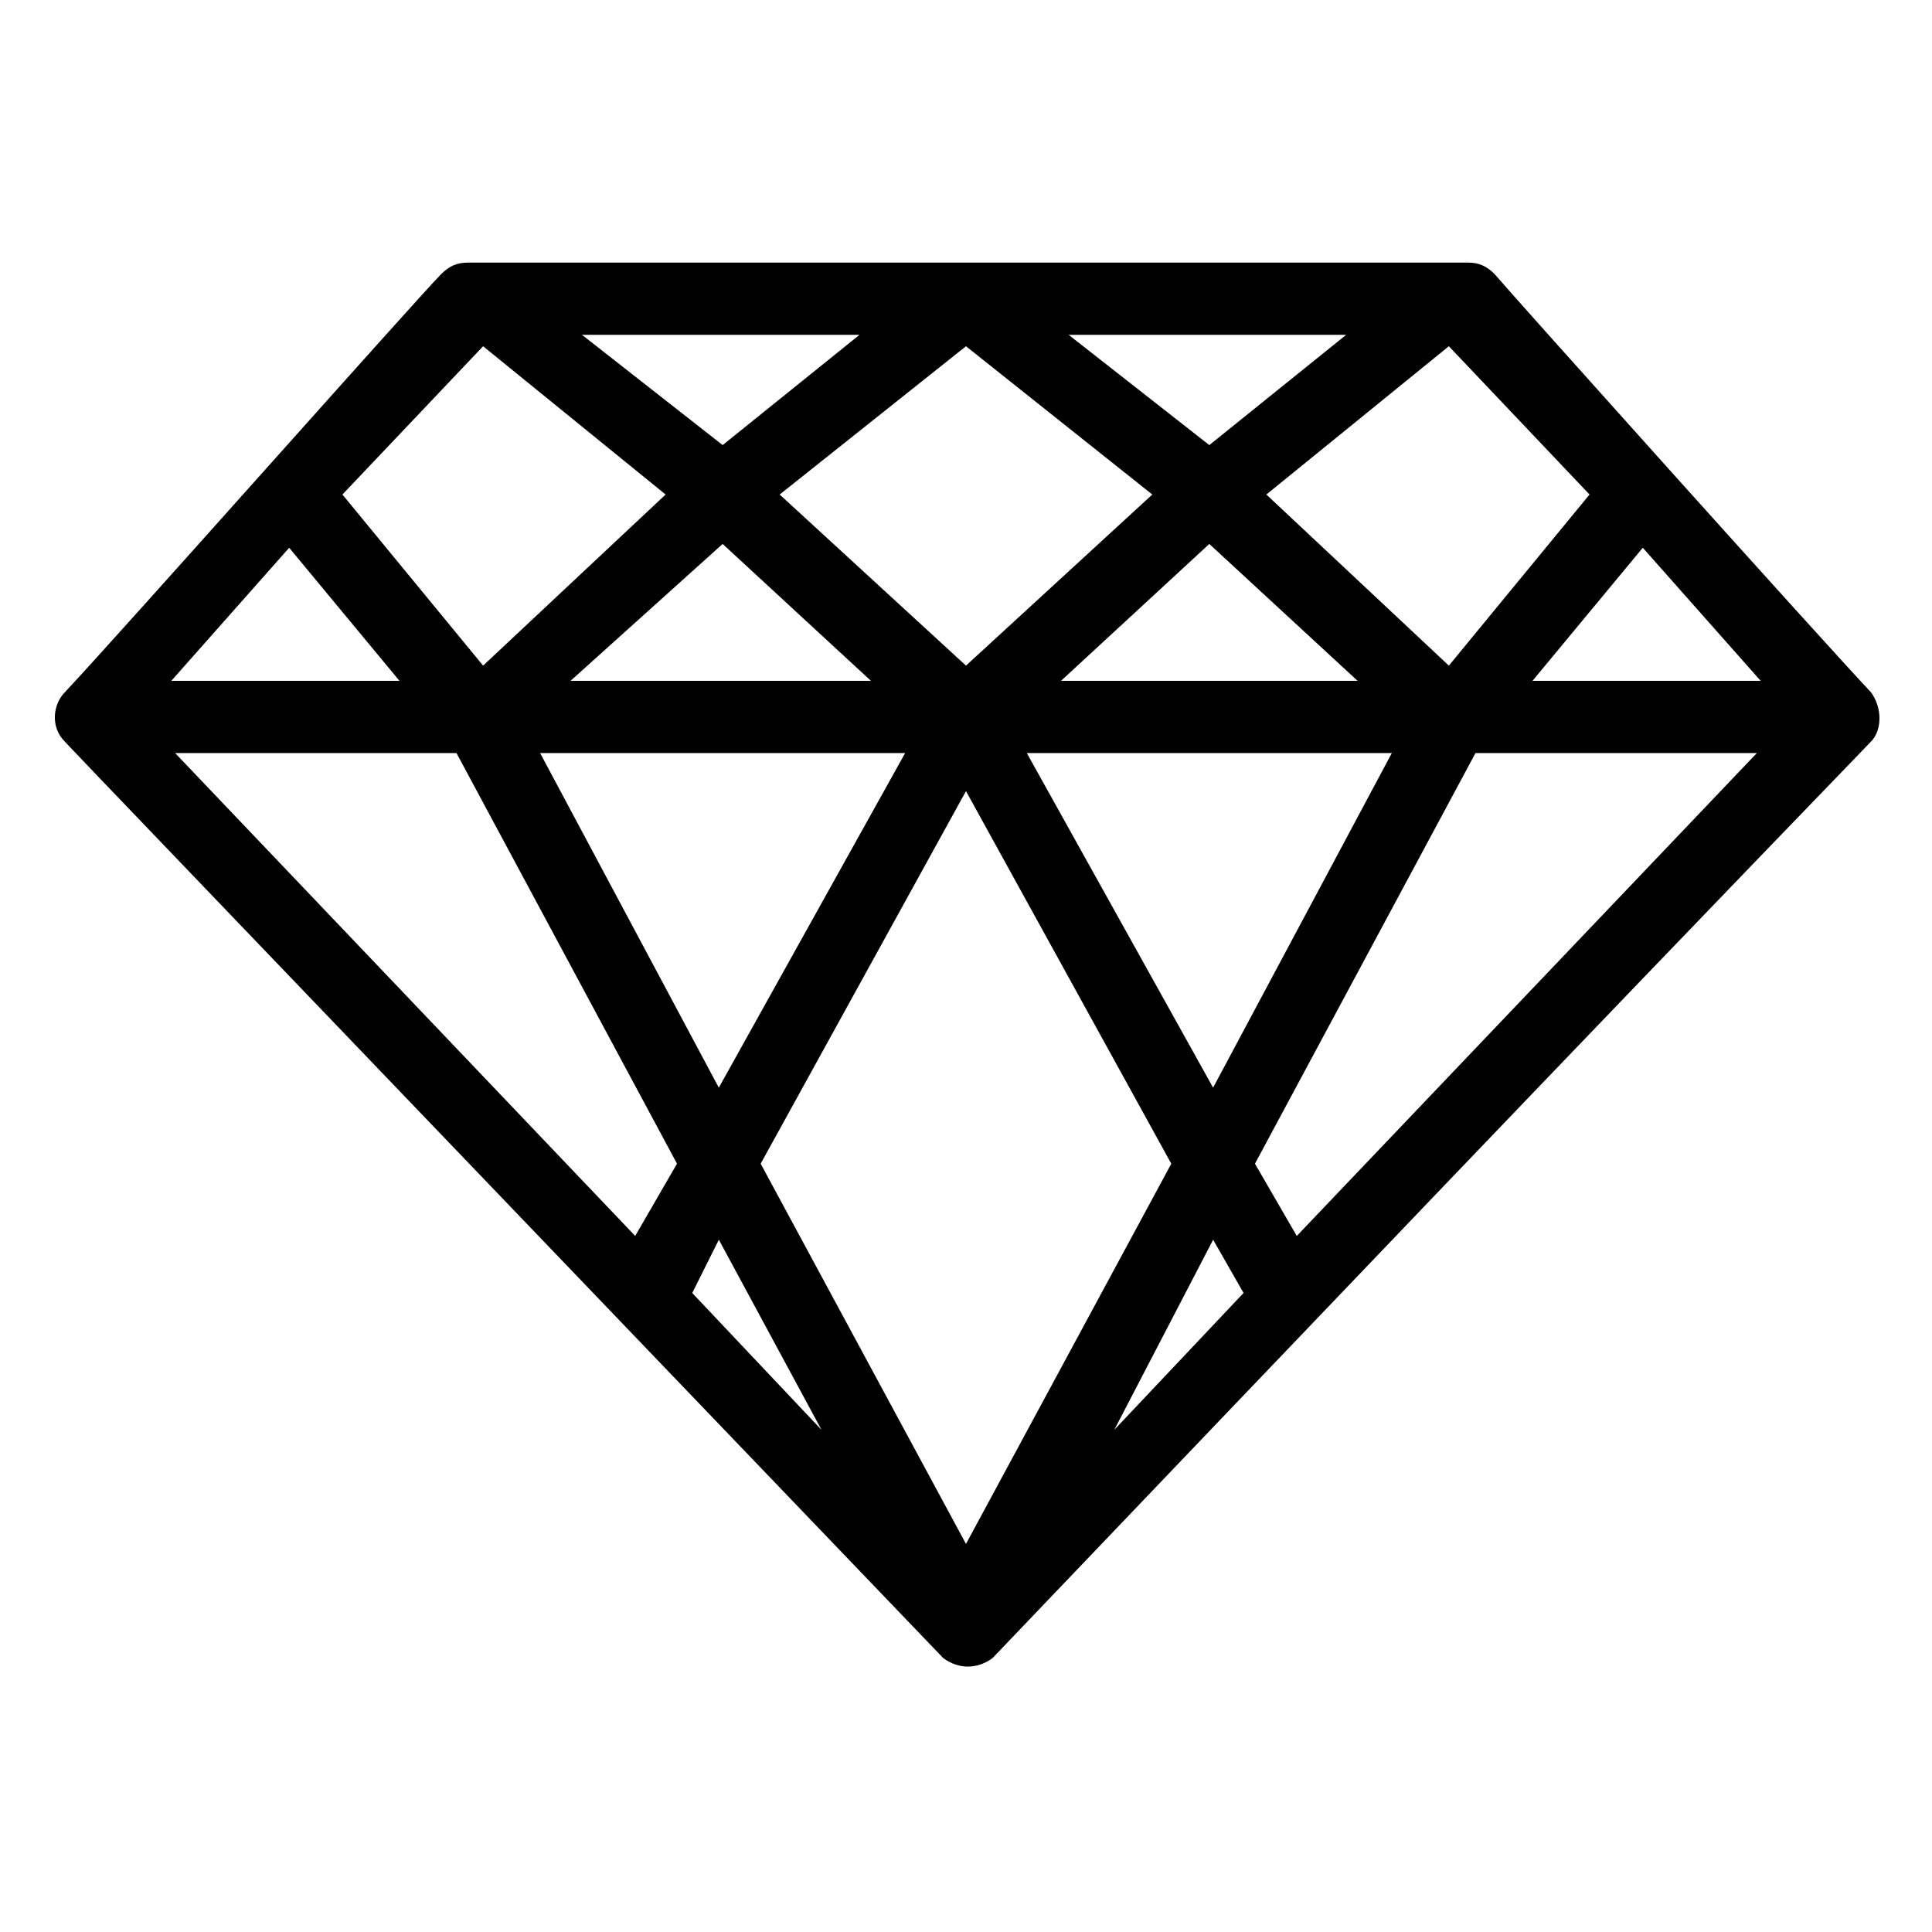
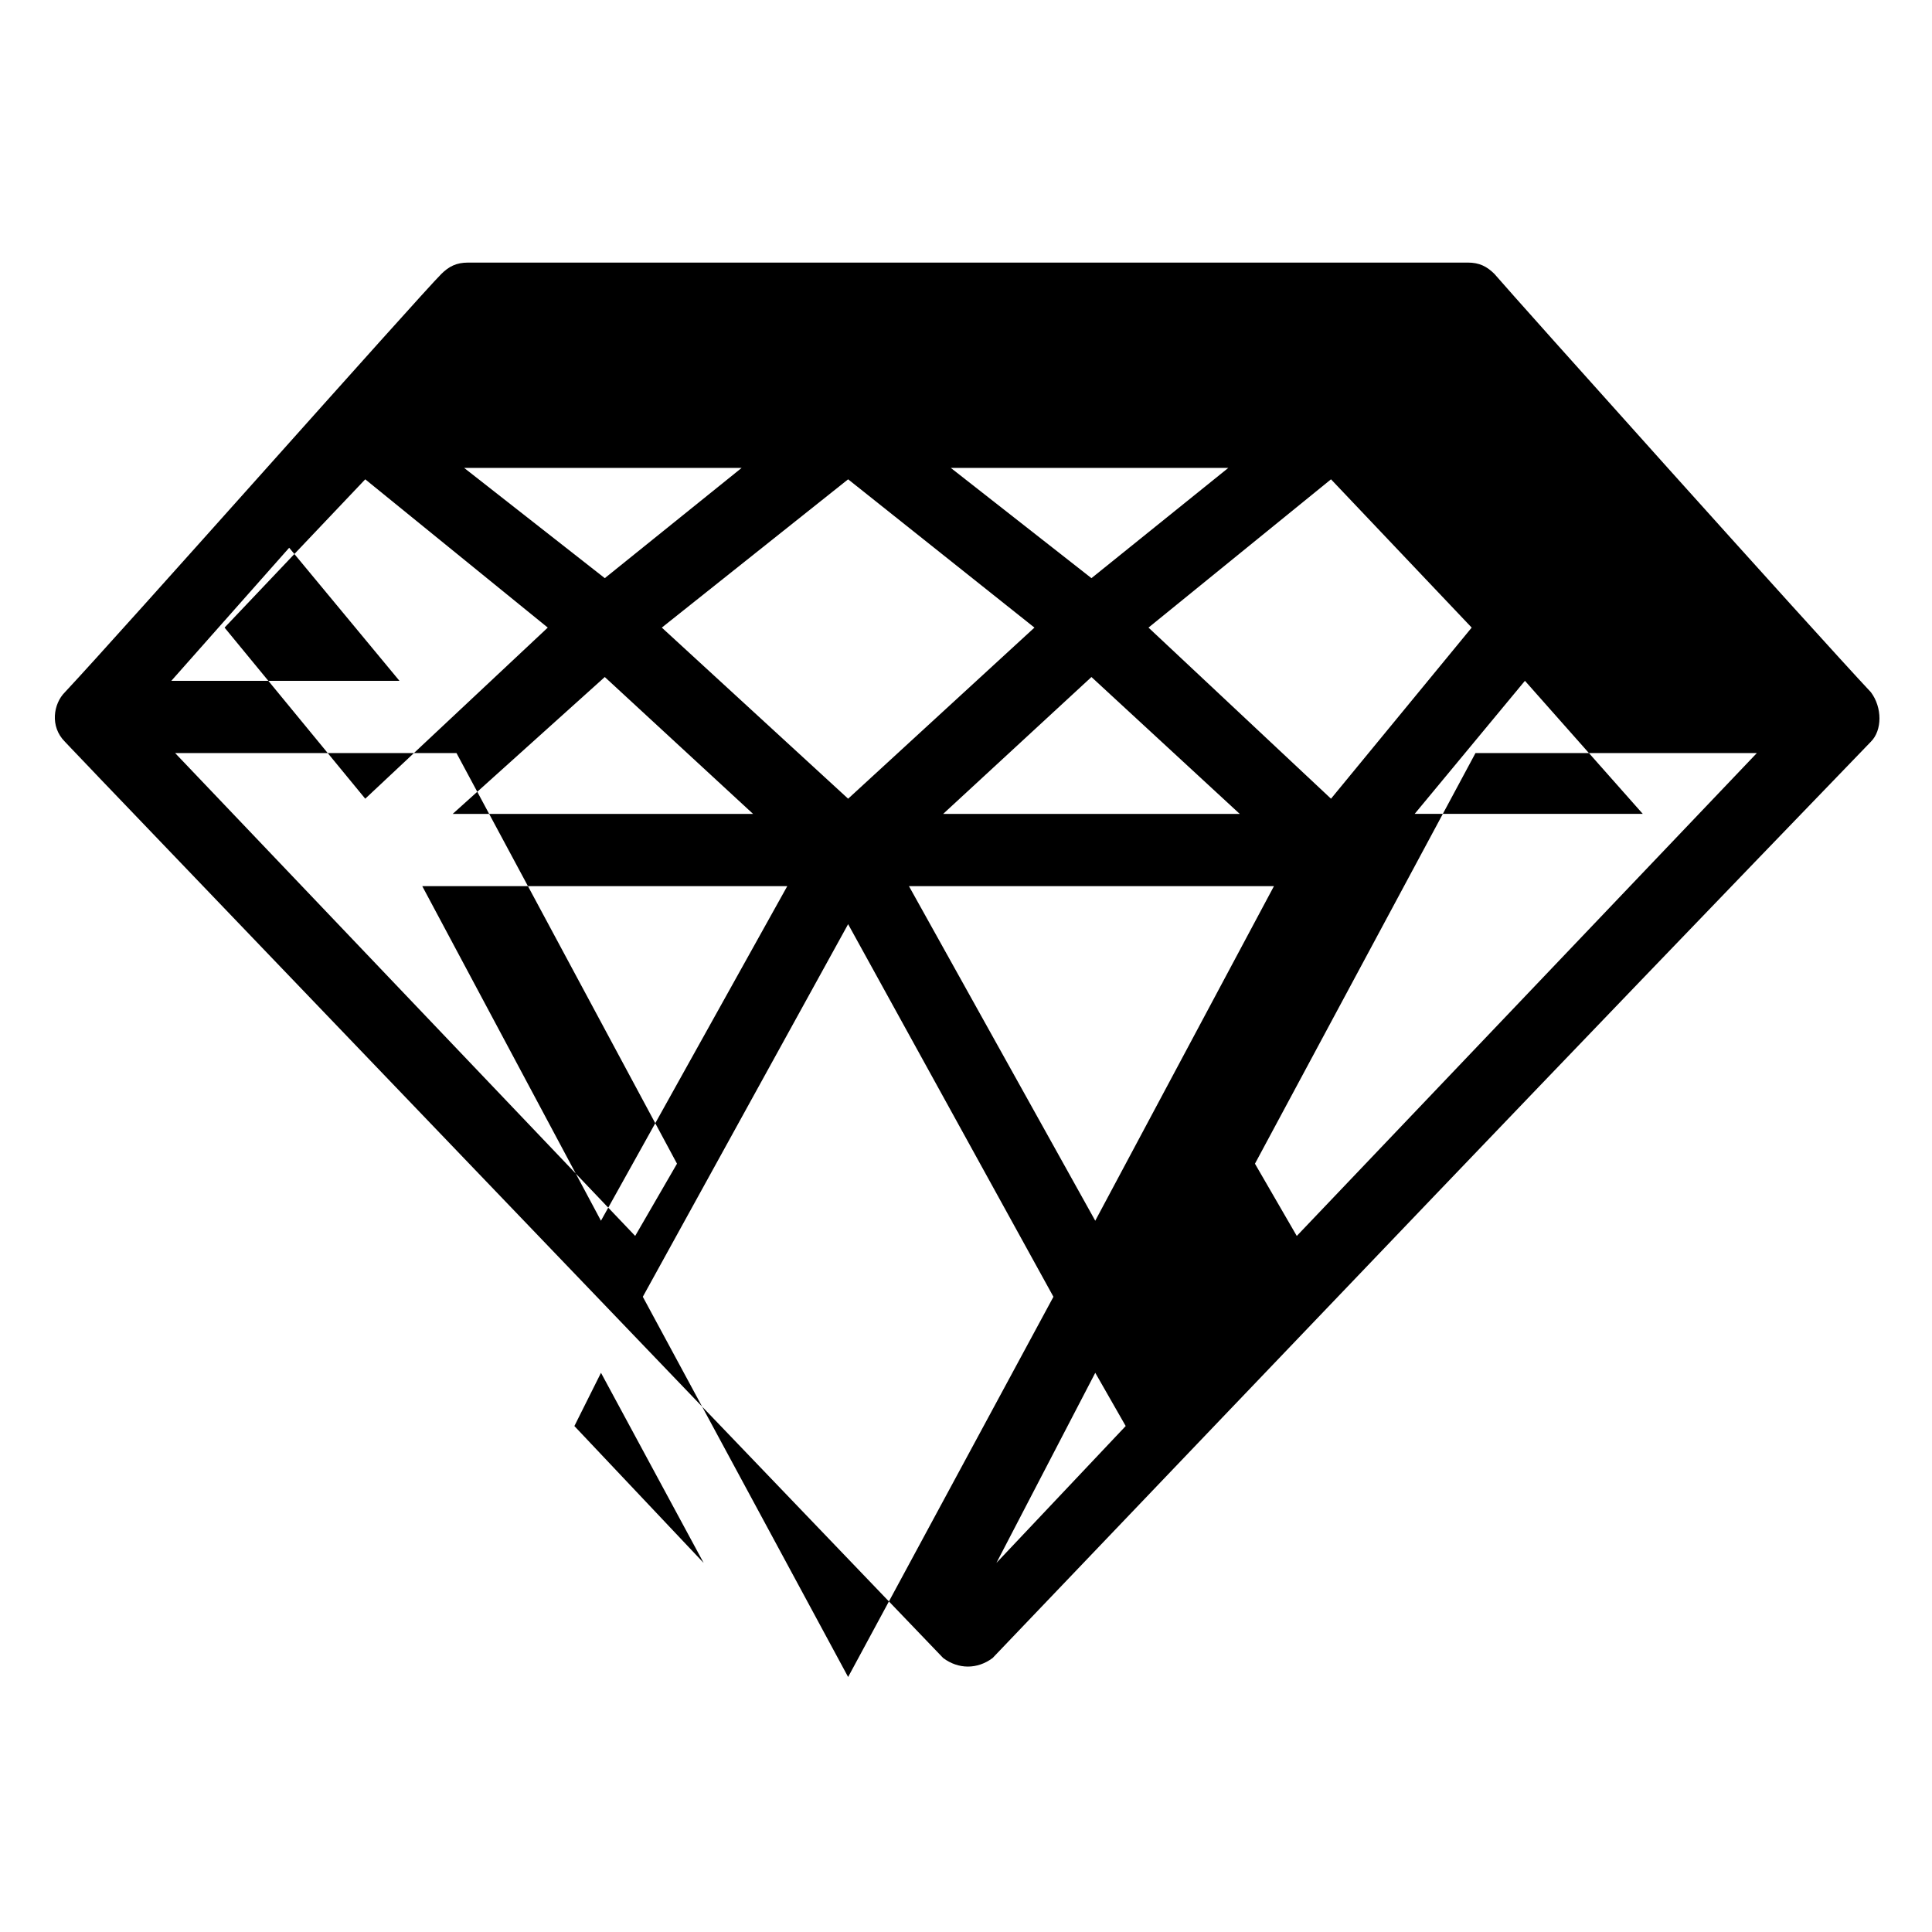
<svg xmlns="http://www.w3.org/2000/svg" fill="#000000" width="800px" height="800px" version="1.1" viewBox="144 144 512 512">
-   <path d="m639.81 327.45c-15.113-16.121-93.707-103.79-99.754-110.84-2.016-2.016-4.031-3.023-7.055-3.023l-265 0.004c-3.023 0-5.039 1.008-7.055 3.023-6.047 6.047-84.641 94.715-99.754 110.84-3.023 3.023-4.031 9.07 0 13.098 46.352 48.367-119.91-124.95 232.76 242.84 4.031 3.023 9.07 3.023 13.098 0 86.656-90.688 148.12-155.17 232.76-242.84 3.023-3.023 3.023-9.07 0-13.102zm-152.15 144.09-11.082-19.145 58.441-108.82h74.562zm-297.25-127.97h74.562l58.441 108.82-11.082 19.145zm30.227-54.41 29.223 35.266h-60.457zm114.87-1.008 39.297 36.273h-79.602zm-63.48 32.246-37.281-45.344 37.281-39.297 48.367 39.297zm78.594-45.344 49.375-39.297 49.375 39.297-49.375 45.344zm33.25 68.516-49.375 88.672-47.359-88.672zm16.125 10.078 54.41 98.746-54.41 100.76-54.41-100.76zm16.121-10.078h96.73l-47.359 88.672zm9.066-19.145 39.297-36.273 39.297 36.273zm54.414-49.371 48.367-39.297 37.281 39.297-37.281 45.344zm-15.117-13.102-37.281-29.223h73.555zm-128.97 0-37.281-29.223h73.555zm-1.008 210.59 27.207 50.383-34.258-36.273zm130.99 0 8.062 14.105-34.258 36.273zm84.641-148.12 29.223-35.266 31.234 35.266z" />
+   <path d="m639.81 327.45c-15.113-16.121-93.707-103.79-99.754-110.84-2.016-2.016-4.031-3.023-7.055-3.023l-265 0.004c-3.023 0-5.039 1.008-7.055 3.023-6.047 6.047-84.641 94.715-99.754 110.84-3.023 3.023-4.031 9.07 0 13.098 46.352 48.367-119.91-124.95 232.76 242.84 4.031 3.023 9.07 3.023 13.098 0 86.656-90.688 148.12-155.17 232.76-242.84 3.023-3.023 3.023-9.07 0-13.102zm-152.15 144.09-11.082-19.145 58.441-108.82h74.562zm-297.25-127.97h74.562l58.441 108.82-11.082 19.145zm30.227-54.41 29.223 35.266h-60.457m114.87-1.008 39.297 36.273h-79.602zm-63.48 32.246-37.281-45.344 37.281-39.297 48.367 39.297zm78.594-45.344 49.375-39.297 49.375 39.297-49.375 45.344zm33.25 68.516-49.375 88.672-47.359-88.672zm16.125 10.078 54.41 98.746-54.41 100.76-54.41-100.76zm16.121-10.078h96.73l-47.359 88.672zm9.066-19.145 39.297-36.273 39.297 36.273zm54.414-49.371 48.367-39.297 37.281 39.297-37.281 45.344zm-15.117-13.102-37.281-29.223h73.555zm-128.97 0-37.281-29.223h73.555zm-1.008 210.59 27.207 50.383-34.258-36.273zm130.99 0 8.062 14.105-34.258 36.273zm84.641-148.12 29.223-35.266 31.234 35.266z" />
</svg>